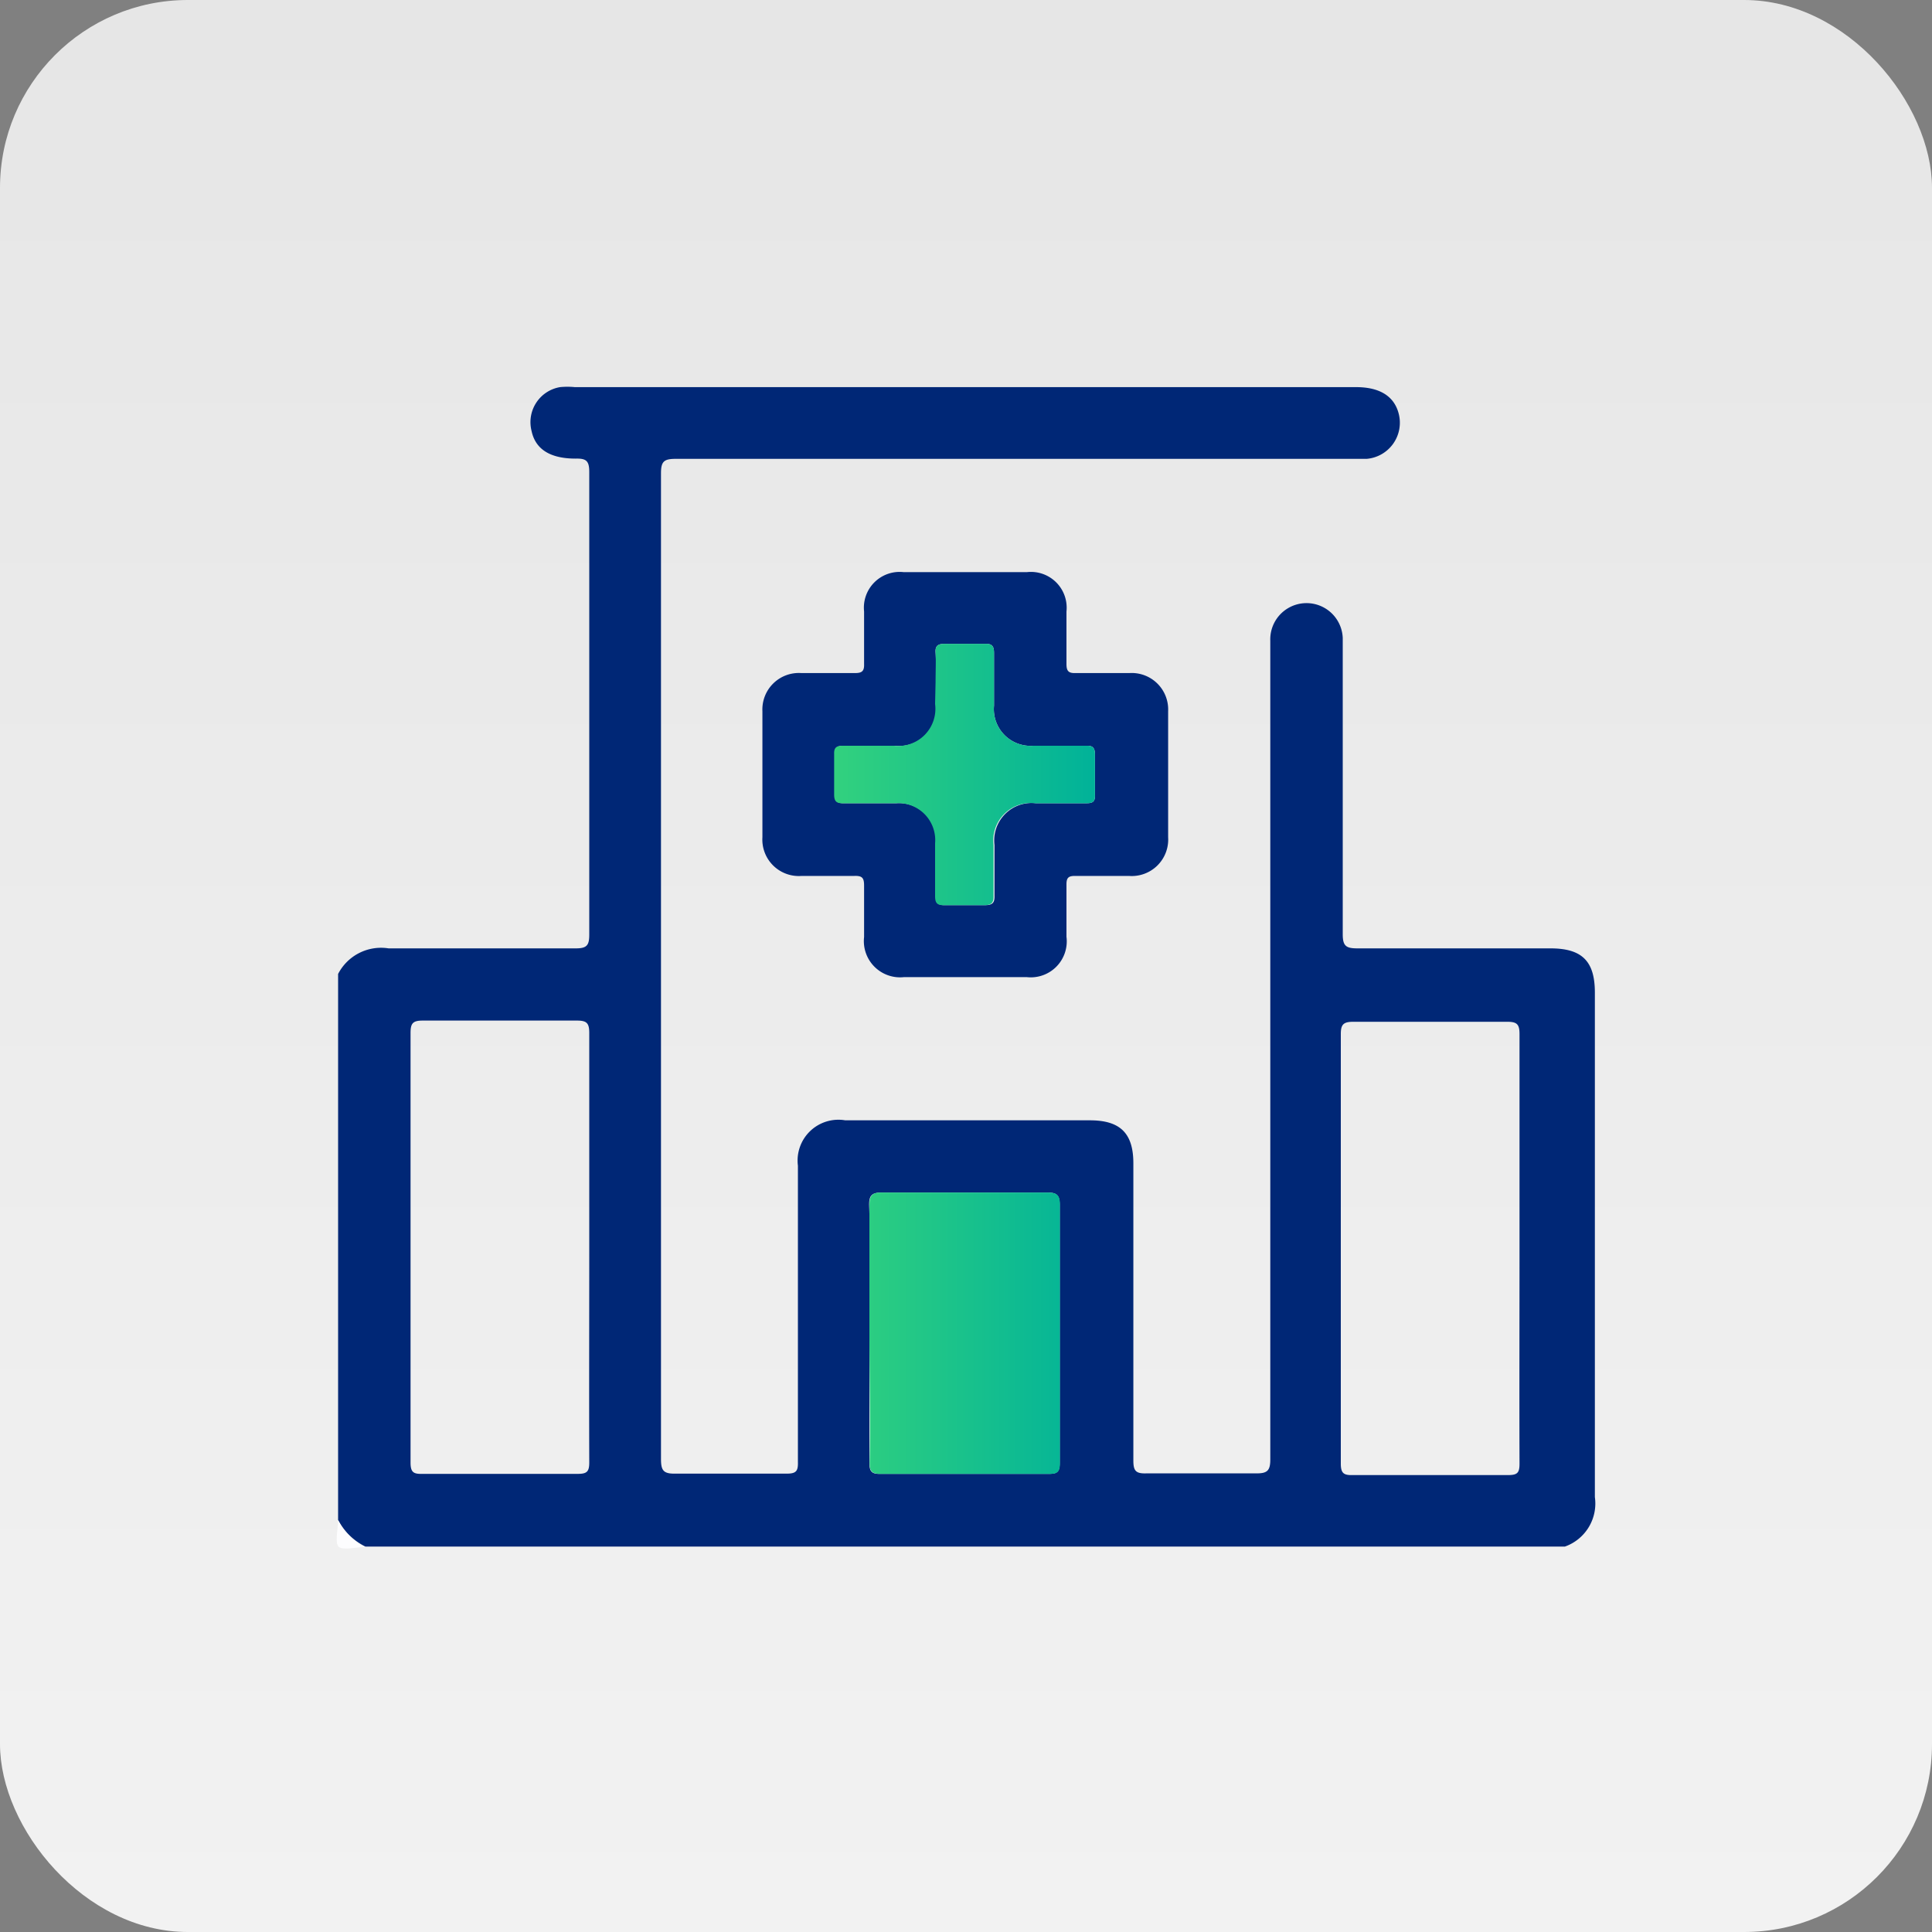
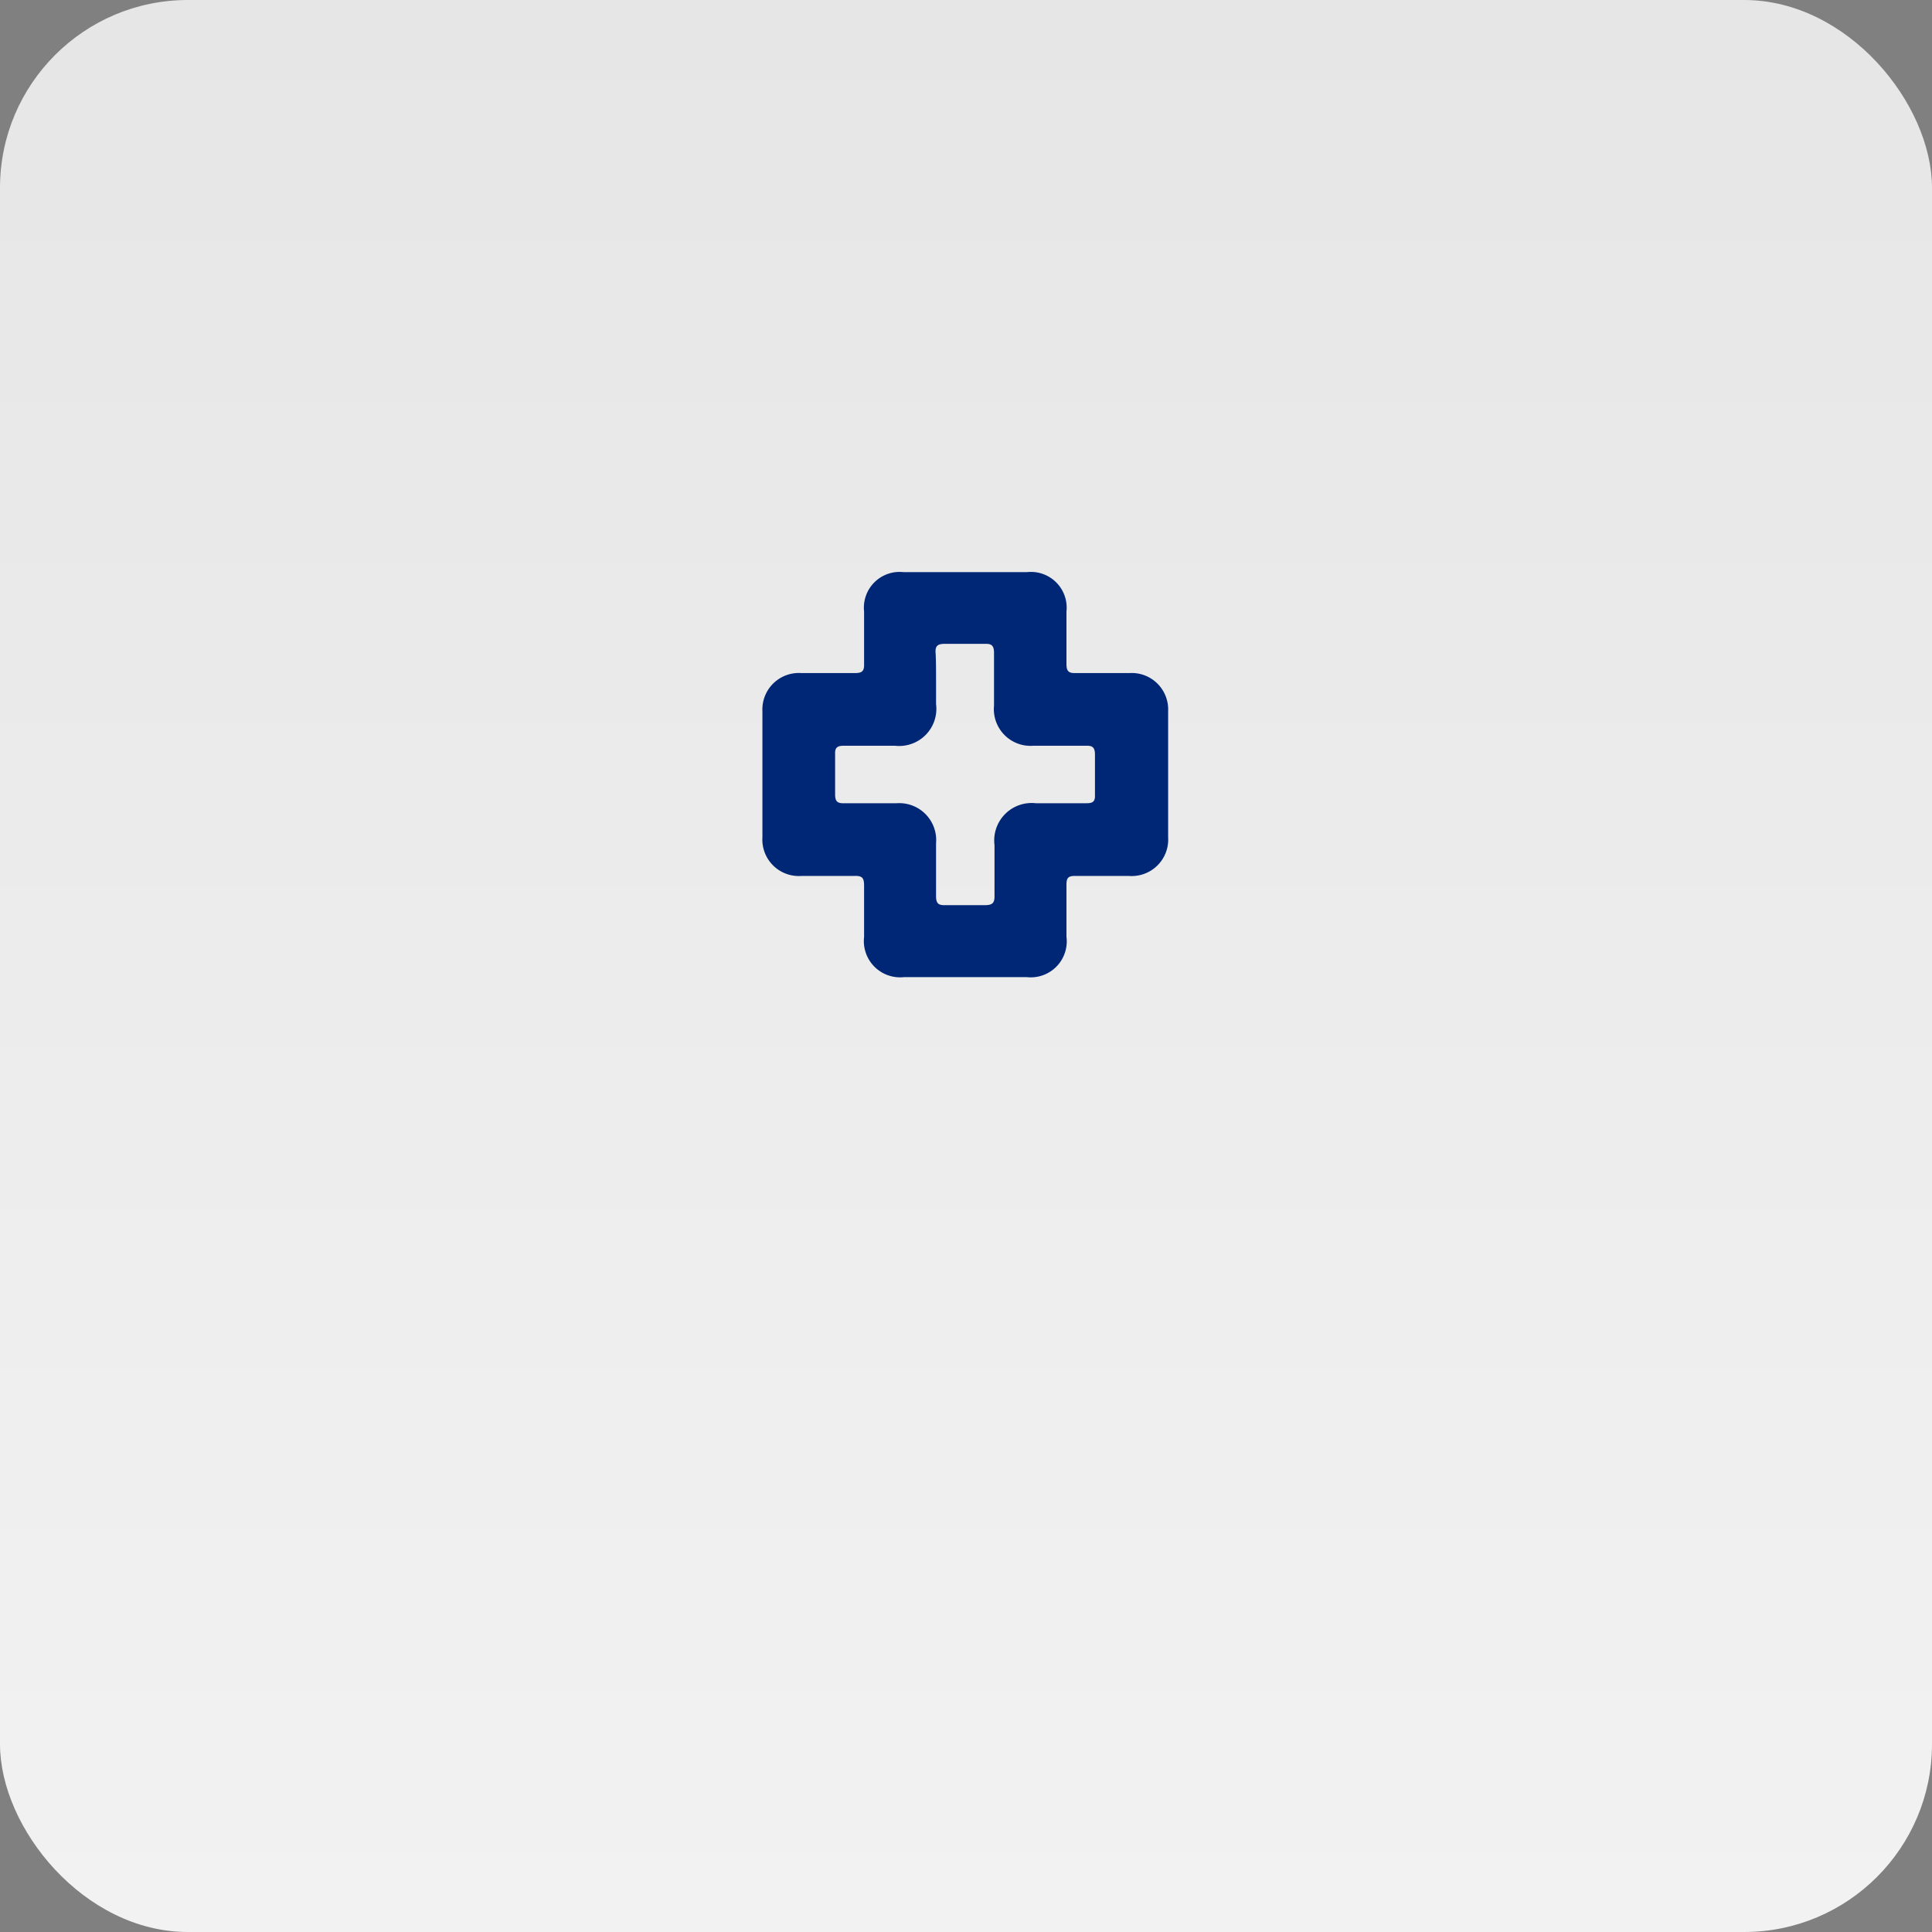
<svg xmlns="http://www.w3.org/2000/svg" id="Layer_1" data-name="Layer 1" viewBox="0 0 80 80">
  <rect x="0" y="0" width="80" height="80" fill="#808080" stroke="none" />
  <defs>
    <style>.cls-1{fill:url(#linear-gradient);}.cls-2{fill:#002776;}.cls-3{fill:#fdfdfe;}.cls-4{fill:url(#linear-gradient-2);}</style>
    <linearGradient id="linear-gradient" x1="40" y1="80" x2="40" gradientUnits="userSpaceOnUse">
      <stop offset="0" stop-color="#f2f2f2" />
      <stop offset="1" stop-color="#e6e6e6" />
    </linearGradient>
    <linearGradient id="linear-gradient-2" x1="34.58" y1="43.85" x2="45.37" y2="43.85" gradientUnits="userSpaceOnUse">
      <stop offset="0" stop-color="#32d17e" />
      <stop offset="1" stop-color="#00b299" />
    </linearGradient>
  </defs>
  <rect class="cls-1" width="80" height="80" rx="7.78" />
-   <path class="cls-2" d="M14,40.33a2,2,0,0,1,2.09-1.06c2.59,0,5.17,0,7.76,0,.46,0,.55-.14.55-.57q0-9.58,0-19.16c0-.46-.13-.56-.56-.55-1.05,0-1.67-.38-1.83-1.15a1.47,1.47,0,0,1,1.18-1.81,3.08,3.08,0,0,1,.61,0H56.15c1,0,1.59.39,1.77,1.11A1.5,1.5,0,0,1,56.59,19c-.2,0-.41,0-.61,0q-14,0-28,0c-.49,0-.61.11-.61.6q0,20.4,0,40.8c0,.47.08.63.59.62,1.54,0,3.08,0,4.62,0,.39,0,.47-.11.46-.48,0-4.09,0-8.18,0-12.27A1.69,1.69,0,0,1,35,46.39c3.38,0,6.76,0,10.13,0,1.25,0,1.8.53,1.8,1.78q0,6.15,0,12.31c0,.42.1.54.52.53,1.52,0,3.05,0,4.57,0,.44,0,.58-.1.58-.57q0-16.12,0-32.24c0-.56,0-1.11,0-1.67a1.49,1.49,0,0,1,3-.11c0,.2,0,.41,0,.61,0,3.89,0,7.77,0,11.66,0,.48.14.58.6.58,2.65,0,5.3,0,8,0,1.31,0,1.84.53,1.84,1.83,0,7,0,13.93,0,20.89a1.89,1.89,0,0,1-1.24,2.05H15.13A2.53,2.53,0,0,1,14,62.94ZM24.4,51.69c0-3,0-5.95,0-8.92,0-.41-.11-.51-.51-.51q-3.19,0-6.39,0c-.41,0-.5.12-.5.51q0,8.9,0,17.79c0,.39.11.48.48.47h6.44c.38,0,.48-.09.48-.47C24.39,57.6,24.4,54.64,24.4,51.69Zm38.52,0c0-3,0-5.92,0-8.87,0-.4-.1-.51-.5-.51q-3.19,0-6.39,0c-.41,0-.51.12-.51.51q0,8.9,0,17.79c0,.39.12.48.49.47,2.14,0,4.29,0,6.43,0,.39,0,.48-.09.48-.47C62.91,57.58,62.92,54.61,62.92,51.64ZM36,55.2c0,1.79,0,3.58,0,5.37,0,.34.08.47.44.46h7c.36,0,.44-.11.44-.46,0-3.56,0-7.13,0-10.69,0-.42-.15-.5-.53-.5q-3.42,0-6.84,0c-.44,0-.53.15-.52.55C36.05,51.69,36,53.44,36,55.2Z" />
-   <path class="cls-3" d="M14,62.94a2.53,2.53,0,0,0,1.12,1.12c-.37,0-.89.14-1.08,0S14,63.31,14,62.94Z" />
  <path class="cls-2" d="M40,40.46H37.44a1.5,1.5,0,0,1-1.66-1.66c0-.71,0-1.42,0-2.13,0-.32-.08-.41-.4-.4-.72,0-1.45,0-2.18,0a1.51,1.51,0,0,1-1.63-1.6c0-1.74,0-3.48,0-5.22a1.51,1.51,0,0,1,1.61-1.58c.74,0,1.48,0,2.23,0,.28,0,.38-.08.37-.37,0-.72,0-1.45,0-2.18a1.48,1.48,0,0,1,1.63-1.63c1.71,0,3.41,0,5.12,0a1.48,1.48,0,0,1,1.63,1.63c0,.73,0,1.46,0,2.18,0,.29.09.38.38.37.74,0,1.48,0,2.23,0a1.51,1.51,0,0,1,1.6,1.58q0,2.61,0,5.22a1.51,1.51,0,0,1-1.63,1.6c-.74,0-1.49,0-2.23,0-.27,0-.35.08-.35.35,0,.72,0,1.45,0,2.17a1.49,1.49,0,0,1-1.65,1.67ZM38.76,28.24v.91a1.54,1.54,0,0,1-1.7,1.73q-1.06,0-2.13,0c-.26,0-.36.08-.35.34q0,.84,0,1.68c0,.29.1.37.38.36h2.17a1.53,1.53,0,0,1,1.63,1.66c0,.73,0,1.45,0,2.18,0,.28.07.39.37.38.55,0,1.11,0,1.67,0,.32,0,.39-.12.38-.41,0-.69,0-1.38,0-2.08a1.55,1.55,0,0,1,1.71-1.73H45c.26,0,.35-.08.34-.34,0-.56,0-1.12,0-1.67,0-.3-.1-.38-.37-.37-.73,0-1.46,0-2.18,0a1.52,1.52,0,0,1-1.63-1.66c0-.72,0-1.45,0-2.18,0-.27-.07-.39-.36-.38-.56,0-1.12,0-1.67,0-.27,0-.41.06-.39.36S38.76,27.83,38.76,28.24Z" />
-   <path class="cls-4" d="M36,55.2c0-1.76,0-3.51,0-5.27,0-.4.08-.56.52-.55q3.42,0,6.84,0c.38,0,.53.08.53.5,0,3.56,0,7.13,0,10.69,0,.35-.08.47-.44.46h-7c-.36,0-.44-.12-.44-.46C36.05,58.78,36,57,36,55.2Zm2.72-26.05a1.54,1.54,0,0,1-1.7,1.73q-1.06,0-2.13,0c-.26,0-.36.08-.35.34q0,.84,0,1.68c0,.29.1.37.38.36h2.17a1.53,1.53,0,0,1,1.63,1.66c0,.73,0,1.45,0,2.18,0,.28.07.39.37.38.55,0,1.11,0,1.67,0,.32,0,.39-.12.38-.41,0-.69,0-1.38,0-2.08a1.55,1.55,0,0,1,1.71-1.73H45c.26,0,.35-.08.34-.34,0-.56,0-1.12,0-1.67,0-.3-.1-.38-.37-.37-.73,0-1.46,0-2.18,0a1.52,1.52,0,0,1-1.63-1.66c0-.72,0-1.45,0-2.18,0-.27-.07-.39-.36-.38-.56,0-1.12,0-1.67,0-.27,0-.41.06-.39.36s0,.81,0,1.22Z" />
</svg>